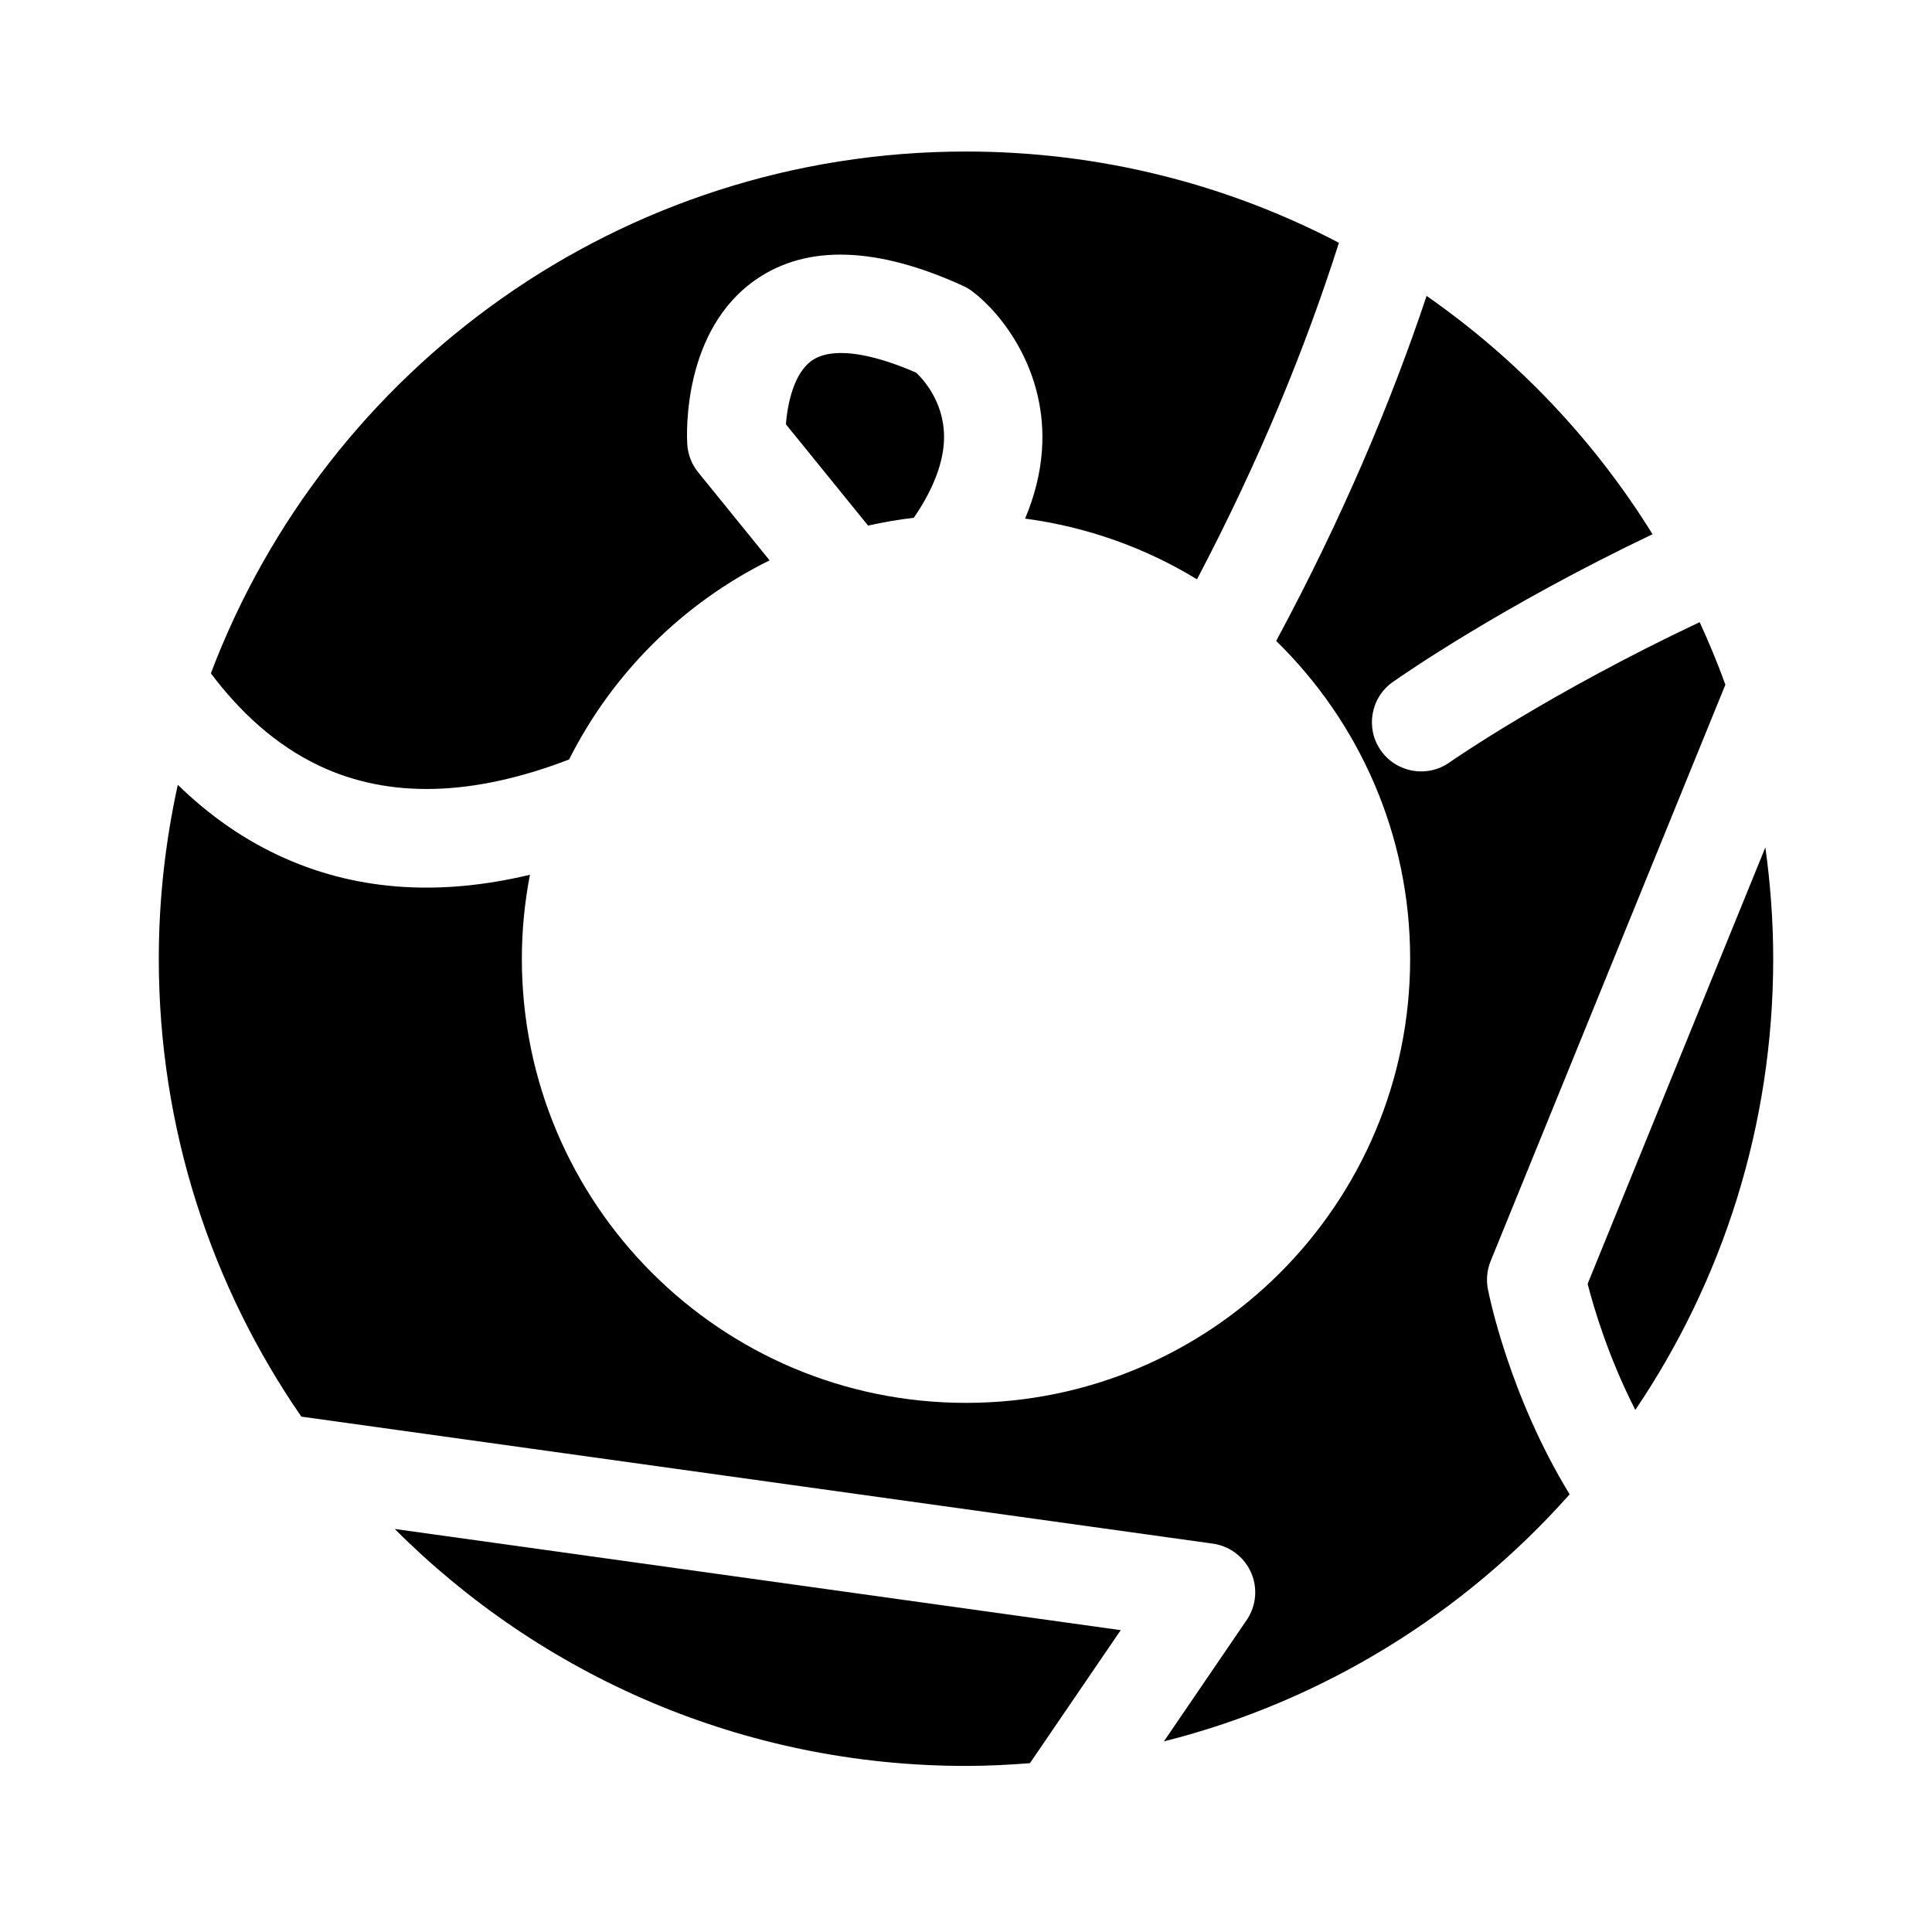
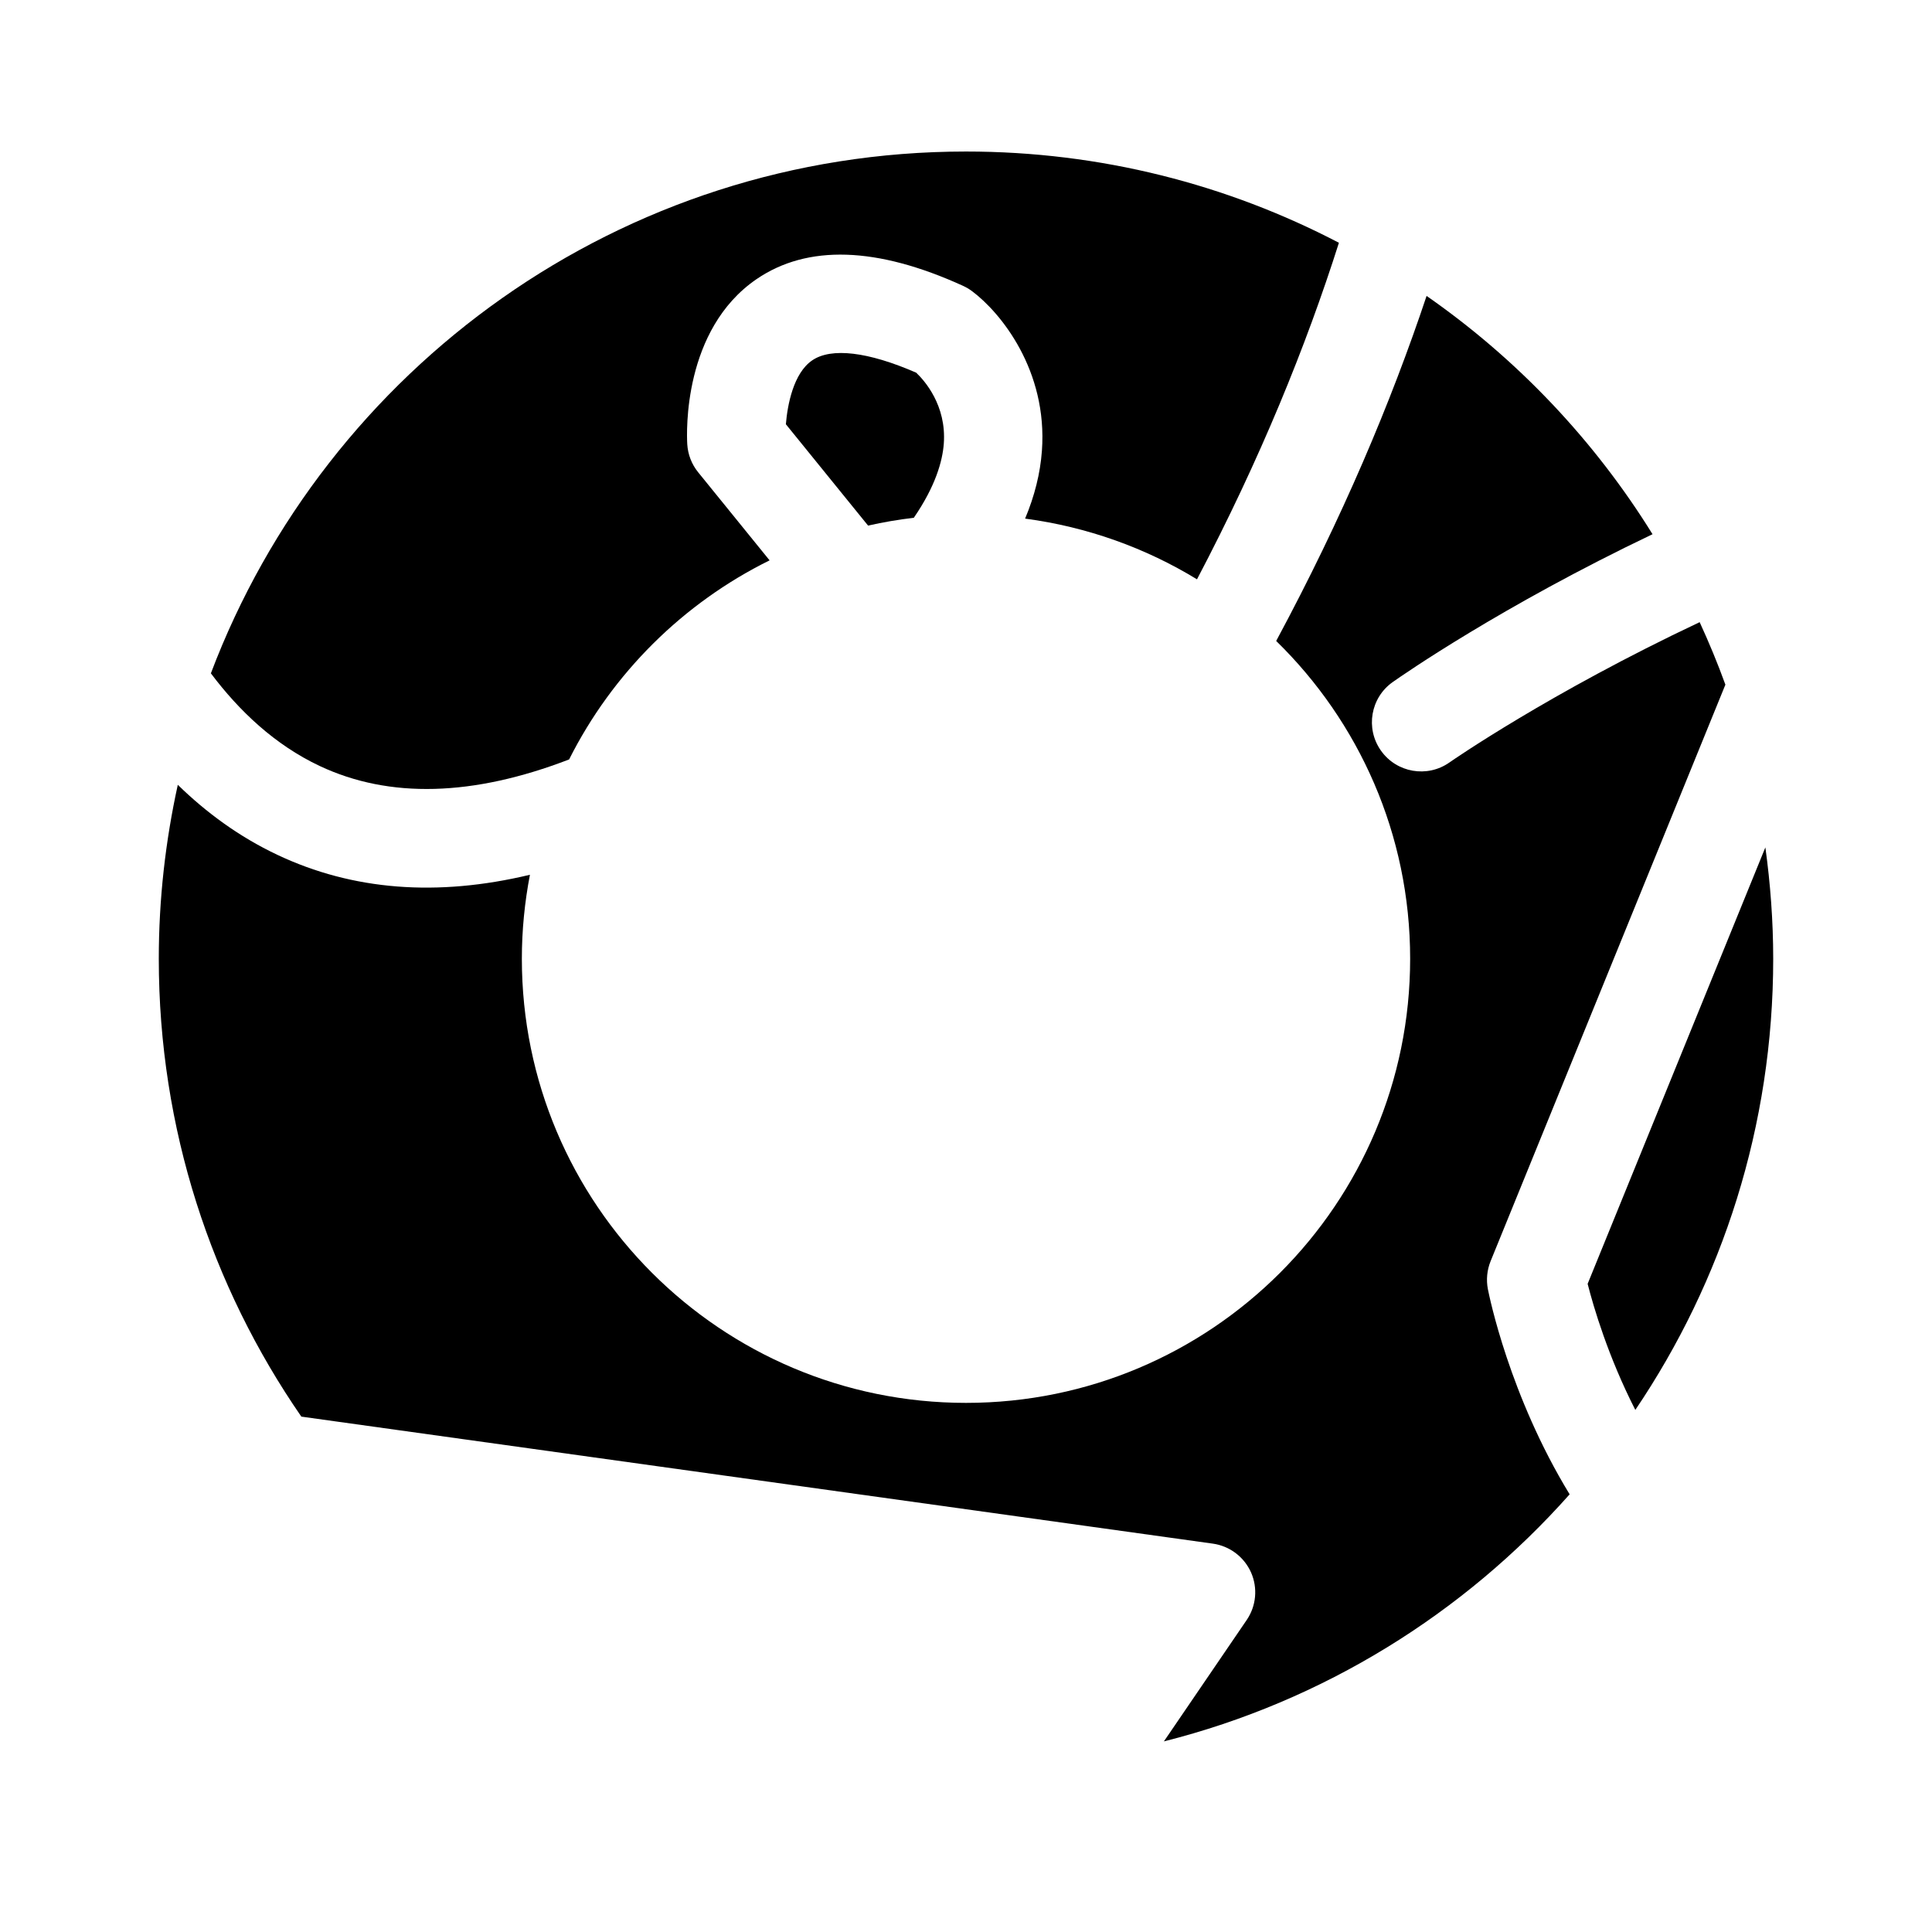
<svg xmlns="http://www.w3.org/2000/svg" version="1.1" x="0px" y="0px" viewBox="0 0 100 100" enable-background="new 0 0 100 100" xml:space="preserve">
  <g>
    <path d="M71.147,151.04h-2.092v-10.103c0-0.801-0.631-1.45-1.408-1.45c-0.776,0-1.407,0.649-1.407,1.45v0.103h-5.82H46.718h-5.872   v-0.103c0-0.801-0.63-1.45-1.409-1.45c-0.777,0-1.408,0.649-1.408,1.45v10.103h-2.137c-0.802,0-1.449,0.631-1.449,1.408   c0,0.777,0.647,1.408,1.449,1.408h2.137v7.385c0,0.801,0.631,1.45,1.408,1.45c0.779,0,1.409-0.649,1.409-1.45v-7.385h1.648h1.748   h6.602h5.353h6.603h1.748h1.693v7.385c0,0.801,0.631,1.45,1.407,1.45c0.777,0,1.408-0.649,1.408-1.45v-7.385h2.092   c0.802,0,1.451-0.63,1.451-1.408C72.598,151.67,71.949,151.04,71.147,151.04z M52.161,143.855h2.72v7.184h-2.72V143.855z    M57.695,143.855h2.719v7.184h-2.719V143.855z M49.344,143.855v7.184h-2.718v-7.184h0.092H49.344z M40.846,151.04v-7.184h2.966   v7.184h-1.318H40.846z M64.547,151.04H63.23v-7.184h3.01v7.184H64.547z" />
    <path d="M89.117,127.145c-0.328-0.04-0.672-0.07-1.032-0.086c-1.46-0.065-2.632-0.02-3.574,0.092l0.474,3.334   c0.025,0.186-0.008,0.374-0.096,0.54c-0.096,0.186-0.998,1.82-2.612,1.917c-1.116,0.066-2.176-0.616-3.147-2.029   c-0.035-0.053-0.066-0.109-0.092-0.168c-0.245-0.601-0.438-1.938,0.404-3.132c0.609-0.866,1.635-1.496,3.066-1.887l-0.511-3.604   c-4.575,2.215-7.899,4.72-10.288,7.039l4.153,3.266c0.372,0.293,0.45,0.825,0.18,1.212l-3.623,5.189   c0.565,0.123,1.152,0.19,1.756,0.19c0.122,0,0.24-0.004,0.361-0.009v0.001h1.945c-0.063,0.175-0.1,0.363-0.1,0.563v21.578   c0,0.852,0.629,1.542,1.407,1.542c0.776,0,1.406-0.69,1.406-1.542v-21.578c0-0.2-0.037-0.388-0.1-0.563h2.314   c0.111,0.005,0.224,0.009,0.338,0.009c4.542,0,8.225-3.683,8.225-8.226C89.972,129.481,89.664,128.244,89.117,127.145z" />
    <path d="M80.9,128.639c-0.402,0.57-0.288,1.162-0.233,1.361c0.553,0.775,1.083,1.187,1.502,1.162   c0.408-0.024,0.796-0.458,1.002-0.748l-0.411-2.911C81.66,127.841,81.141,128.294,80.9,128.639z" />
    <path d="M82.342,119.99c0.257-0.117,0.551-0.104,0.798,0.029c0.01,0.006,0.02,0.011,0.03,0.018   c0.229,0.138,0.387,0.372,0.424,0.639l0.667,4.712c1.045-0.129,2.24-0.167,3.574-0.121c-0.486-0.535-1.04-1.008-1.651-1.401   c-0.043-4.505-3.707-8.146-8.224-8.146c-4.518,0-8.182,3.64-8.225,8.146c-0.843,0.542-1.58,1.232-2.174,2.035l2.709,2.13   C72.982,125.368,76.858,122.481,82.342,119.99z" />
-     <path d="M70.66,138.23l3.438-4.922l-3.639-2.861c-1.612,1.757-2.68,3.347-3.361,4.539C67.933,136.392,69.174,137.527,70.66,138.23z   " />
    <path d="M69.027,129.321l-2.371-1.863c-0.453,1.019-0.708,2.146-0.708,3.334c0,0.741,0.099,1.458,0.283,2.141   C66.918,131.869,67.828,130.638,69.027,129.321z" />
  </g>
  <g>
    <path d="M183.662-66.273c-0.164-0.097-0.369-0.101-0.539-0.009c-0.196,0.107-4.822,2.696-6.169,8.208   c-1.027,4.201,0.145,8.89,3.482,13.941c-0.244,1.666-1.642,12.039,0.945,15.06c0.518,0.606,1.163,0.913,1.914,0.913   c0.007,0,0.104-0.002,0.112-0.002c0.291-0.012,0.522-0.252,0.522-0.544v-37.099C183.928-65.998,183.827-66.175,183.662-66.273z" />
    <path d="M129.476-55.385v-7.24c0-0.561-0.454-1.016-1.016-1.016c-0.561,0-1.016,0.455-1.016,1.016v1.983v1.263v3.489v0.136   c0,0.375-0.304,0.681-0.68,0.681c-0.376,0-0.681-0.305-0.681-0.681v-0.136v-3.489v-1.263v-2.05c0-0.56-0.456-1.016-1.018-1.016   c-0.563,0-1.018,0.455-1.018,1.016v2.05v0.4v4.352v0.136c0,0.375-0.305,0.681-0.681,0.681c-0.376,0-0.681-0.305-0.681-0.681v-0.136   v-4.352v-0.4v-2.062c0-0.561-0.454-1.016-1.016-1.016c-0.561,0-1.016,0.455-1.016,1.016v7.221   c-0.096,1.335-0.154,5.584,2.695,7.118L123-31.832c0,1.113,0.903,2.016,2.017,2.016c1.113,0,2.016-0.903,2.016-2.016l-0.287-16.548   C129.561-49.891,129.569-53.958,129.476-55.385z" />
    <path d="M152.916-27.926c0.516,0,1.024-0.026,1.53-0.066l2.174-3.185l-17.384-2.423C142.735-30.095,147.571-27.926,152.916-27.926z   " />
    <path d="M172.056-49.921L167.8-39.47c0.141,0.553,0.492,1.748,1.142,3.019c2.084-3.084,3.302-6.801,3.302-10.804   C172.244-48.16,172.176-49.049,172.056-49.921z" />
    <g>
      <path d="M152.383-59.588c0.067-0.918-0.463-1.512-0.661-1.7c-1.153-0.503-2.034-0.607-2.491-0.294    c-0.446,0.305-0.591,1.06-0.629,1.529l1.968,2.426c0.358-0.081,0.725-0.144,1.096-0.187    C152.185-58.57,152.352-59.168,152.383-59.588z" />
      <path d="M171.099-53.817c-0.185-0.51-0.392-1.008-0.616-1.497c-3.596,1.696-5.935,3.319-5.991,3.359    c-0.532,0.375-1.267,0.247-1.642-0.284c-0.375-0.532-0.248-1.267,0.283-1.641c0.238-0.168,2.608-1.816,6.221-3.54    c-1.396-2.252-3.24-4.195-5.41-5.706c-0.85,2.543-2.016,5.312-3.602,8.262c1.979,1.932,3.208,4.626,3.208,7.609    c0,5.874-4.762,10.635-10.635,10.635c-5.874,0-10.636-4.762-10.636-10.635c0-0.688,0.068-1.359,0.193-2.011    c-2.219,0.532-4.244,0.375-6.049-0.478c-0.918-0.434-1.706-1.016-2.383-1.676c-0.295,1.342-0.455,2.735-0.455,4.165    c0,4.072,1.263,7.848,3.413,10.964l21.825,3.042c0.404,0.057,0.75,0.317,0.916,0.69c0.164,0.373,0.125,0.804-0.105,1.141    l-1.982,2.905c3.817-0.962,7.182-3.063,9.716-5.916c-1.442-2.363-1.926-4.751-1.958-4.914c-0.043-0.225-0.021-0.457,0.065-0.669    L171.099-53.817z" />
-       <path d="M152.916-66.584c-8.268,0-15.321,5.193-18.082,12.495c0.676,0.899,1.529,1.712,2.606,2.219    c1.668,0.785,3.671,0.728,5.972-0.157c1.038-2.064,2.728-3.744,4.801-4.767l-1.71-2.108c-0.156-0.192-0.247-0.428-0.262-0.674    c-0.016-0.277-0.105-2.742,1.658-3.95c1.219-0.833,2.883-0.781,4.944,0.159c0.077,0.035,0.149,0.078,0.218,0.128    c0.687,0.514,1.813,1.897,1.672,3.822c-0.039,0.54-0.175,1.081-0.402,1.624c1.492,0.199,2.887,0.704,4.116,1.454    c1.519-2.89,2.614-5.593,3.398-8.059C159.174-65.794,156.138-66.584,152.916-66.584z" />
    </g>
  </g>
  <g>
    <path d="M236.995-5.273c-0.164-0.097-0.369-0.101-0.539-0.009c-0.196,0.107-4.822,2.696-6.169,8.207   c-1.027,4.201,0.145,8.89,3.482,13.941c-0.244,1.666-1.642,12.039,0.945,15.06c0.519,0.606,1.163,0.914,1.914,0.914   c0.007,0,0.105-0.002,0.112-0.002c0.291-0.012,0.521-0.251,0.521-0.543V-4.805C237.262-4.998,237.16-5.175,236.995-5.273z" />
    <path d="M182.81,5.615v-7.24c0-0.561-0.454-1.016-1.016-1.016c-0.561,0-1.016,0.455-1.016,1.016v1.983v1.263V5.11v0.136   c0,0.376-0.304,0.681-0.68,0.681c-0.376,0-0.681-0.305-0.681-0.681V5.11V1.621V0.357v-2.05c0-0.56-0.456-1.016-1.018-1.016   c-0.563,0-1.018,0.455-1.018,1.016v2.05v0.4V5.11v0.136c0,0.376-0.305,0.681-0.681,0.681c-0.376,0-0.681-0.305-0.681-0.681V5.11   V0.758v-0.4v-2.062c0-0.561-0.454-1.016-1.016-1.016c-0.561,0-1.016,0.455-1.016,1.016v7.221c-0.096,1.335-0.154,5.584,2.695,7.118   l-0.353,16.533c0,1.113,0.903,2.016,2.017,2.016c1.113,0,2.016-0.903,2.016-2.016l-0.287-16.548   C182.895,11.109,182.902,7.042,182.81,5.615z" />
    <path d="M206.249,33.074c0.516,0,1.024-0.026,1.53-0.066l2.174-3.186l-17.384-2.423C196.068,30.905,200.904,33.074,206.249,33.074z   " />
    <path d="M225.39,11.079l-4.256,10.451c0.141,0.553,0.492,1.748,1.142,3.019c2.084-3.084,3.302-6.801,3.302-10.804   C225.577,12.84,225.51,11.951,225.39,11.079z" />
    <g>
      <path d="M205.717,1.412c0.067-0.918-0.463-1.512-0.661-1.7c-1.153-0.503-2.034-0.607-2.491-0.294    c-0.446,0.305-0.591,1.06-0.629,1.529l1.968,2.426c0.358-0.081,0.725-0.144,1.096-0.187C205.519,2.43,205.686,1.832,205.717,1.412    z" />
      <path d="M224.433,7.183c-0.185-0.51-0.392-1.008-0.616-1.497c-3.596,1.696-5.935,3.319-5.991,3.359    c-0.532,0.375-1.267,0.247-1.642-0.284c-0.375-0.532-0.248-1.267,0.283-1.641c0.238-0.168,2.608-1.816,6.221-3.54    c-1.395-2.252-3.24-4.195-5.41-5.706c-0.85,2.543-2.016,5.312-3.602,8.262c1.979,1.932,3.208,4.626,3.208,7.609    c0,5.874-4.762,10.635-10.635,10.635c-5.874,0-10.636-4.762-10.636-10.635c0-0.688,0.068-1.359,0.193-2.011    c-2.219,0.532-4.244,0.376-6.049-0.478c-0.918-0.434-1.706-1.016-2.383-1.676c-0.295,1.342-0.455,2.735-0.455,4.165    c0,4.072,1.263,7.848,3.413,10.964l21.825,3.042c0.404,0.057,0.75,0.317,0.916,0.69c0.164,0.373,0.125,0.804-0.105,1.141    l-1.981,2.905c3.817-0.962,7.182-3.063,9.716-5.916c-1.442-2.363-1.926-4.751-1.958-4.914c-0.043-0.225-0.021-0.457,0.065-0.669    L224.433,7.183z" />
      <path d="M206.249-5.583c-8.268,0-15.321,5.193-18.082,12.495c0.676,0.898,1.529,1.712,2.606,2.219    c1.668,0.785,3.671,0.729,5.972-0.157c1.038-2.064,2.728-3.744,4.801-4.768l-1.71-2.108c-0.156-0.192-0.247-0.428-0.262-0.674    c-0.016-0.277-0.105-2.742,1.658-3.95c1.219-0.833,2.883-0.781,4.944,0.159c0.077,0.035,0.149,0.078,0.218,0.128    c0.687,0.514,1.813,1.898,1.672,3.822c-0.039,0.54-0.175,1.081-0.402,1.624c1.492,0.199,2.887,0.704,4.116,1.454    c1.518-2.89,2.614-5.593,3.398-8.059C212.508-4.793,209.472-5.583,206.249-5.583z" />
    </g>
  </g>
  <g>
-     <path d="M50.001,91.404c1.115,0,2.214-0.057,3.308-0.142l4.699-6.886l-37.576-5.237C27.995,86.716,38.448,91.404,50.001,91.404z" />
    <path d="M91.375,43.861l-9.199,22.59c0.304,1.196,1.064,3.778,2.468,6.526c4.505-6.667,7.137-14.7,7.137-23.353   C91.78,47.668,91.635,45.745,91.375,43.861z" />
    <g>
      <path d="M48.851,22.964c0.146-1.985-1.001-3.268-1.429-3.674c-2.493-1.087-4.397-1.313-5.385-0.636    c-0.965,0.659-1.277,2.29-1.36,3.305l4.254,5.245c0.775-0.174,1.566-0.31,2.368-0.404C48.422,25.164,48.783,23.872,48.851,22.964z    " />
      <path d="M89.306,35.438c-0.399-1.102-0.846-2.178-1.332-3.235c-7.772,3.667-12.828,7.174-12.95,7.261    c-1.15,0.81-2.738,0.534-3.548-0.614c-0.811-1.149-0.536-2.738,0.612-3.547c0.515-0.364,5.638-3.925,13.447-7.652    c-3.016-4.868-7.004-9.068-11.695-12.334c-1.836,5.497-4.357,11.482-7.785,17.859c4.277,4.176,6.934,9.999,6.934,16.448    c0,12.696-10.293,22.989-22.988,22.989c-12.697,0-22.99-10.293-22.99-22.989c0-1.487,0.148-2.938,0.418-4.346    c-4.796,1.149-9.174,0.812-13.075-1.033c-1.984-0.937-3.688-2.196-5.151-3.623c-0.637,2.901-0.984,5.911-0.984,9.003    c0,8.803,2.729,16.964,7.378,23.699l47.177,6.574c0.874,0.122,1.621,0.686,1.98,1.492c0.355,0.805,0.27,1.737-0.228,2.465    l-4.283,6.279c8.252-2.08,15.524-6.62,21.001-12.788c-3.118-5.107-4.163-10.271-4.232-10.622    c-0.093-0.486-0.044-0.988,0.141-1.446L89.306,35.438z" />
      <path d="M50.001,7.843c-17.873,0-33.118,11.226-39.086,27.009c1.461,1.942,3.306,3.7,5.634,4.796    c3.606,1.697,7.935,1.575,12.908-0.339c2.244-4.462,5.896-8.092,10.377-10.305l-3.696-4.557c-0.338-0.416-0.534-0.925-0.566-1.458    c-0.034-0.598-0.228-5.927,3.584-8.539c2.635-1.802,6.231-1.688,10.688,0.344c0.167,0.076,0.323,0.169,0.471,0.278    c1.484,1.11,3.918,4.102,3.614,8.262c-0.085,1.166-0.378,2.336-0.87,3.509c3.226,0.43,6.24,1.521,8.897,3.143    c3.282-6.246,5.651-12.089,7.346-17.42C63.53,9.551,56.967,7.843,50.001,7.843z" />
    </g>
  </g>
</svg>